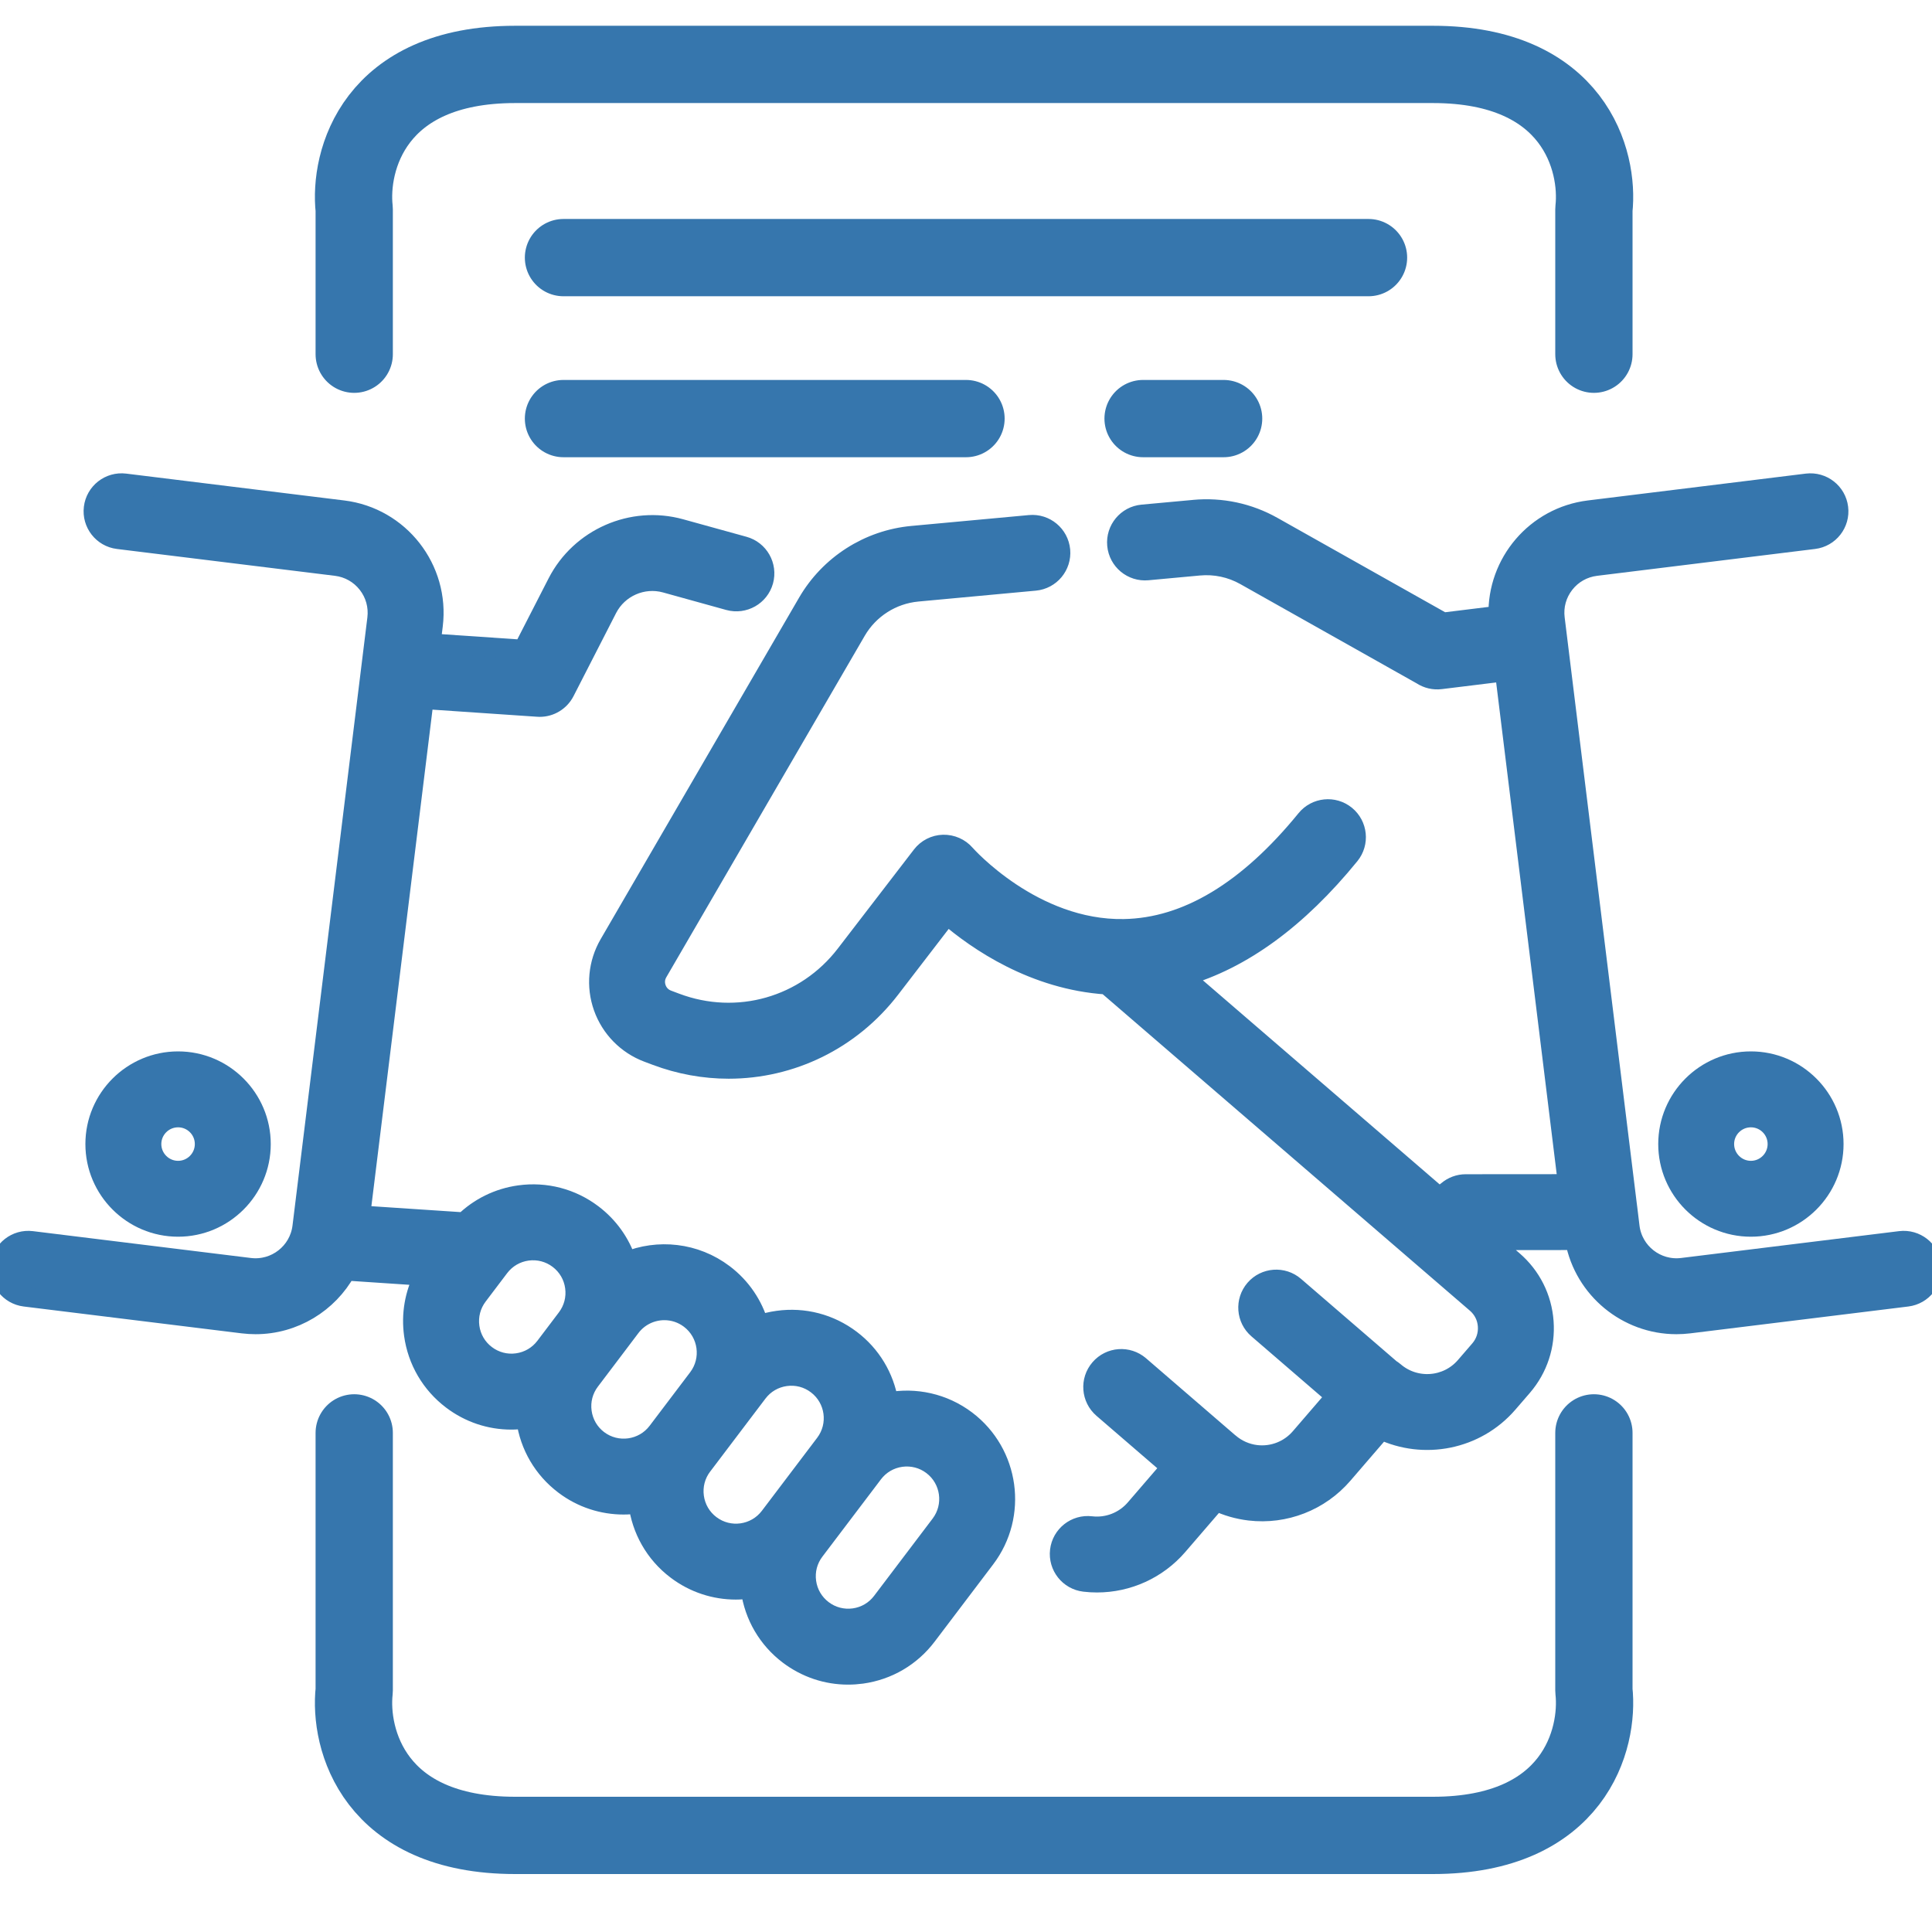
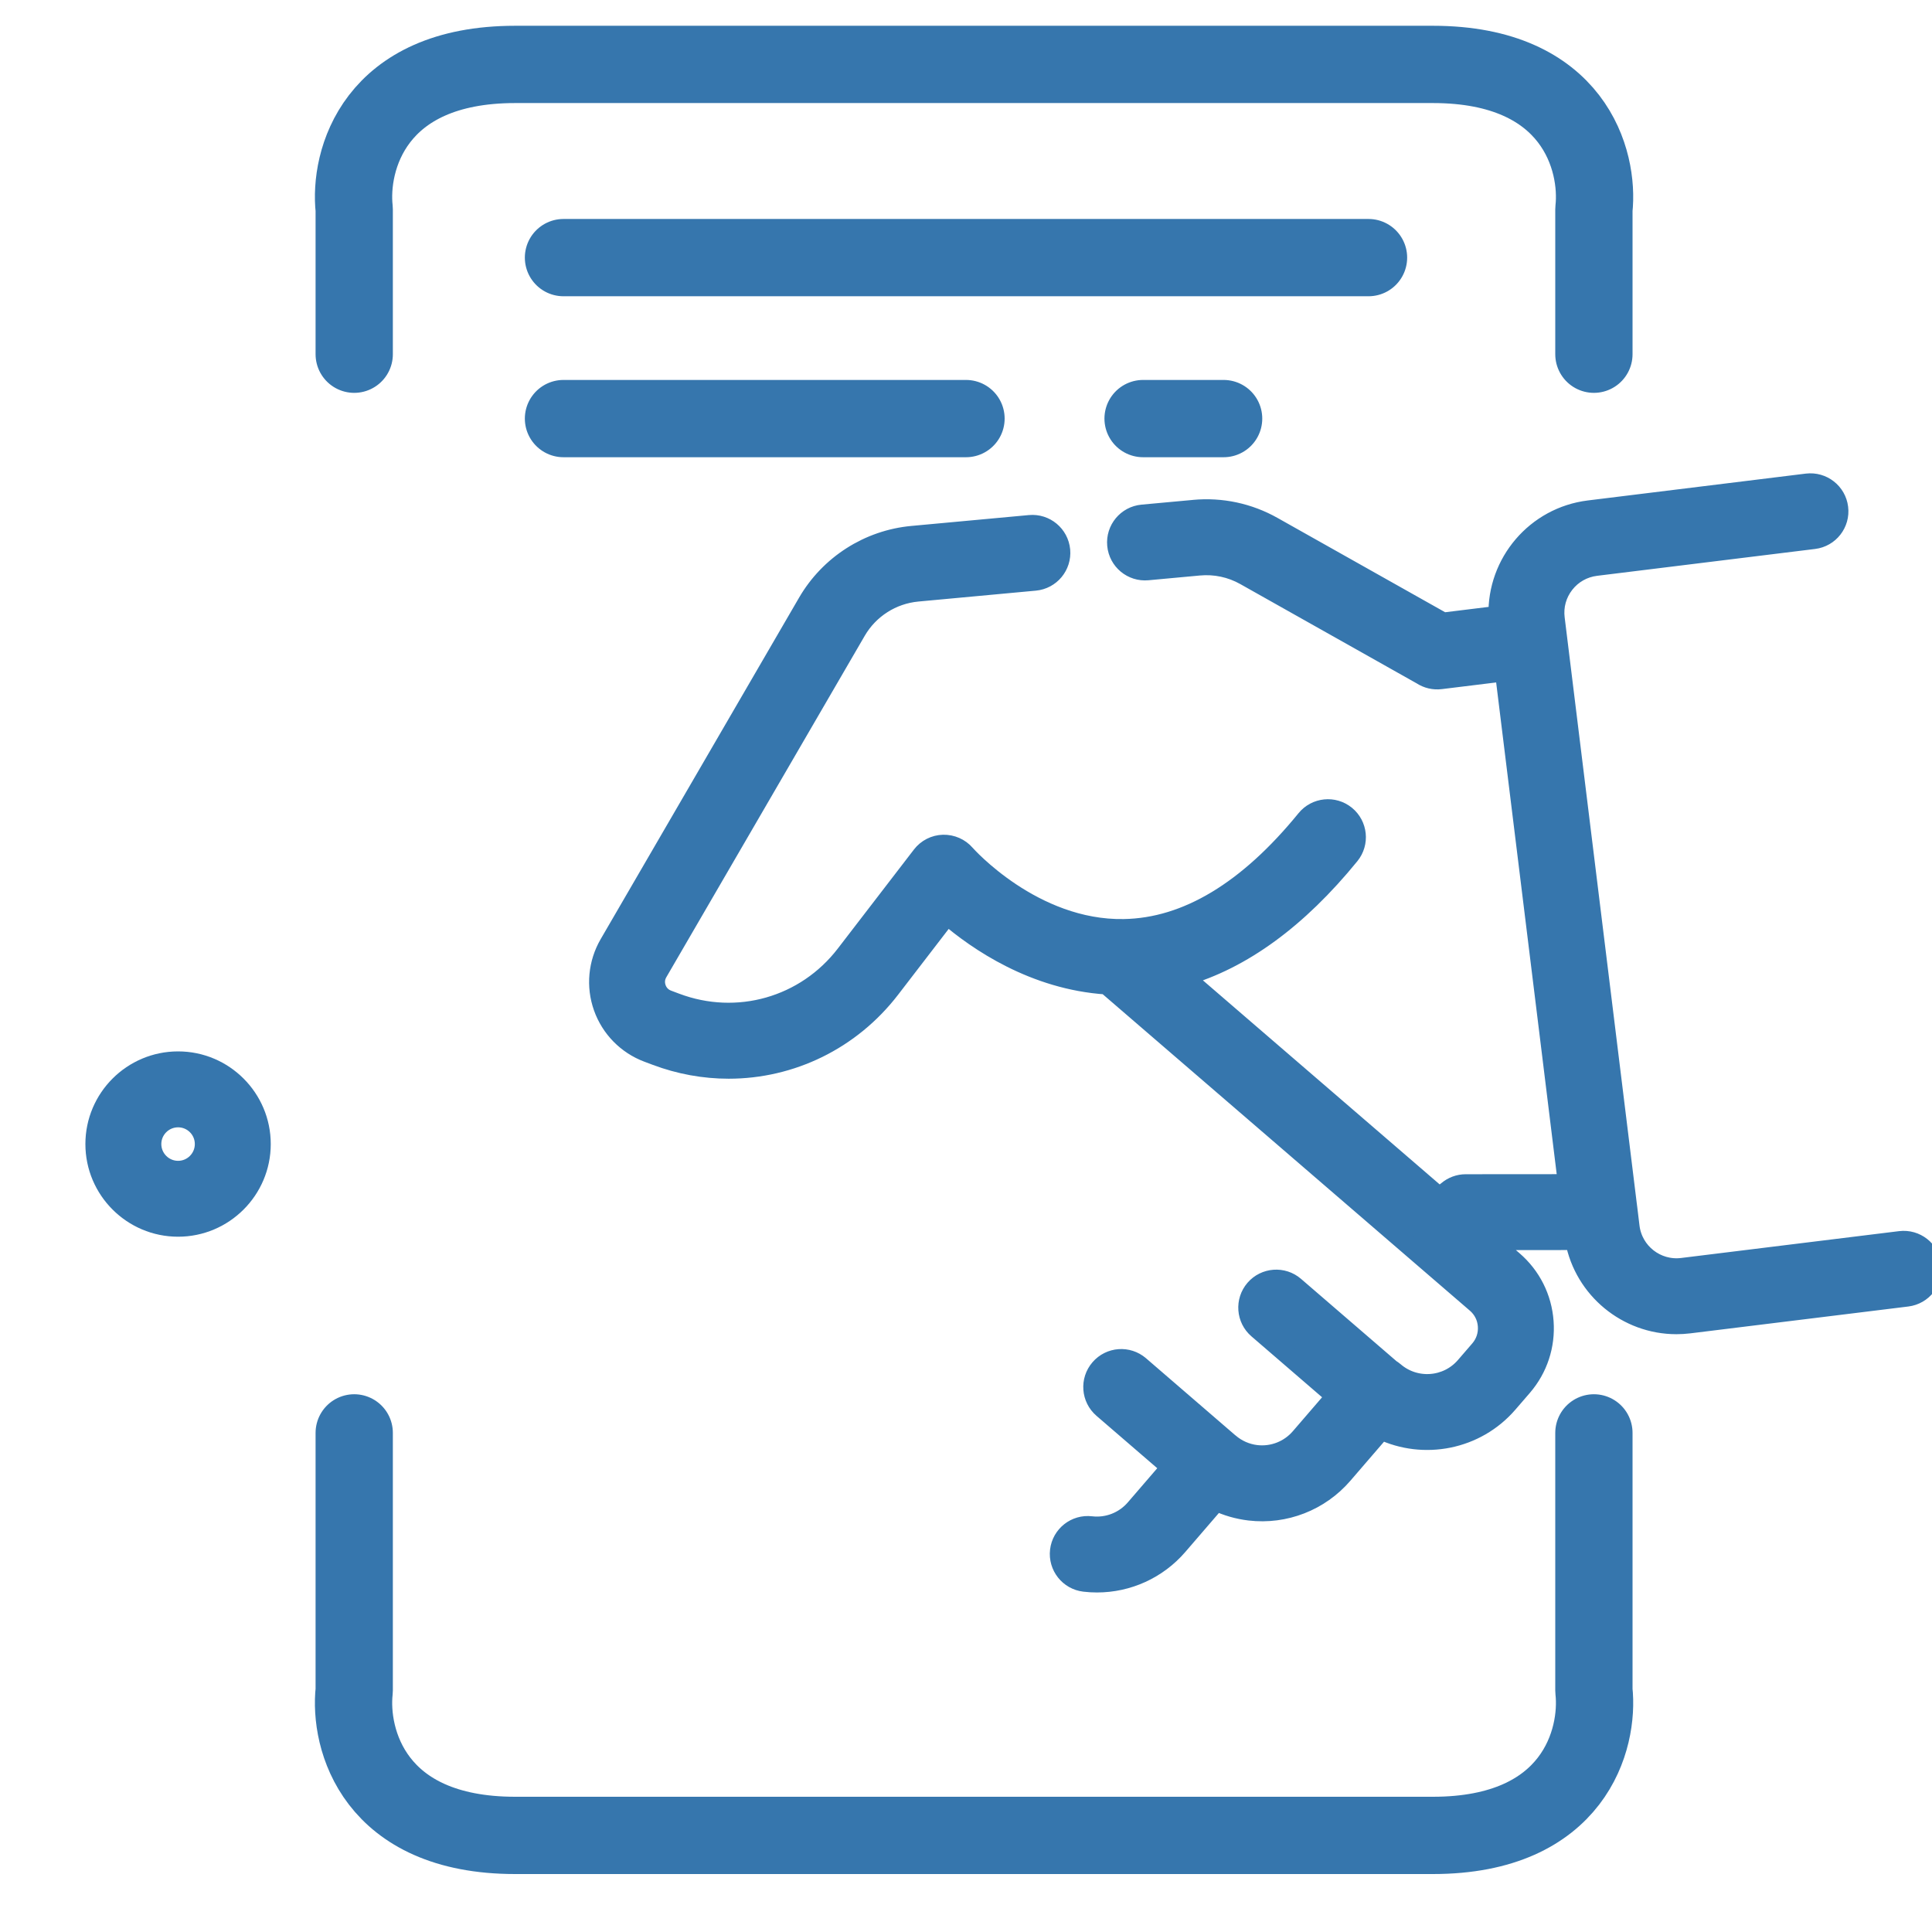
<svg xmlns="http://www.w3.org/2000/svg" width="50" height="50" viewBox="0 0 50 50" fill="none">
  <g clip-path="url(#clip0)">
-     <path d="M25.01 36.756C24.414 36.305 23.681 36.155 22.998 36.283C22.891 35.636 22.547 35.063 22.022 34.666C21.478 34.254 20.806 34.078 20.13 34.172C19.962 34.195 19.8 34.234 19.643 34.288C19.495 33.779 19.189 33.312 18.735 32.969C17.988 32.403 17.027 32.312 16.218 32.645C16.056 32.16 15.754 31.735 15.337 31.419C14.793 31.007 14.121 30.832 13.445 30.925C12.897 31.001 12.4 31.246 12.011 31.626L9.331 31.448L10.974 18.1L13.918 18.3C13.935 18.301 13.951 18.302 13.968 18.302C14.241 18.302 14.494 18.149 14.62 17.903L15.723 15.75C16.003 15.205 16.634 14.928 17.224 15.091L18.862 15.545C19.252 15.652 19.656 15.424 19.764 15.034C19.871 14.644 19.643 14.241 19.253 14.133L17.614 13.68C16.359 13.332 15.015 13.921 14.42 15.082L13.536 16.806L11.153 16.644L11.21 16.185C11.39 14.72 10.345 13.38 8.879 13.2L3.235 12.505C2.833 12.456 2.468 12.742 2.419 13.143C2.37 13.544 2.655 13.91 3.056 13.959L8.7 14.654C9.021 14.694 9.308 14.856 9.508 15.112C9.707 15.367 9.795 15.685 9.756 16.007L7.818 31.749C7.736 32.413 7.129 32.886 6.465 32.805L0.822 32.11C0.42 32.061 0.055 32.346 0.006 32.747C-0.044 33.149 0.242 33.514 0.643 33.564L6.286 34.259C6.397 34.272 6.507 34.279 6.615 34.279C7.605 34.279 8.497 33.729 8.96 32.891L10.965 33.025C10.725 33.489 10.633 34.014 10.706 34.542C10.8 35.218 11.151 35.817 11.695 36.229C12.143 36.569 12.678 36.748 13.232 36.748C13.349 36.748 13.468 36.739 13.586 36.723C13.594 36.722 13.601 36.721 13.609 36.719C13.61 36.727 13.611 36.735 13.611 36.742C13.705 37.418 14.056 38.017 14.6 38.429C15.06 38.778 15.602 38.946 16.139 38.946C16.265 38.946 16.391 38.936 16.515 38.918C16.599 39.575 16.936 40.199 17.505 40.629C17.965 40.978 18.507 41.147 19.044 41.147C19.17 41.147 19.295 41.136 19.419 41.118C19.42 41.126 19.421 41.134 19.422 41.142C19.515 41.818 19.866 42.418 20.41 42.83C20.859 43.169 21.394 43.348 21.947 43.348C22.065 43.348 22.183 43.34 22.302 43.324C22.978 43.23 23.577 42.879 23.989 42.335L25.504 40.335C26.355 39.212 26.133 37.607 25.01 36.756ZM13.386 35.272C13.098 35.312 12.811 35.237 12.579 35.061C12.347 34.886 12.197 34.63 12.158 34.342C12.118 34.053 12.193 33.767 12.368 33.535L12.926 32.798C13.102 32.566 13.358 32.416 13.646 32.376C13.934 32.337 14.221 32.411 14.453 32.587C14.685 32.763 14.835 33.019 14.874 33.307C14.914 33.595 14.839 33.882 14.664 34.114L14.106 34.851C13.93 35.083 13.675 35.232 13.386 35.272ZM15.484 37.262C15.252 37.086 15.103 36.83 15.063 36.542C15.023 36.254 15.098 35.967 15.274 35.735L15.832 34.998C15.832 34.998 15.832 34.998 15.832 34.998L16.324 34.347C16.538 34.065 16.864 33.916 17.194 33.916C17.424 33.916 17.654 33.988 17.851 34.137C18.33 34.5 18.424 35.184 18.062 35.663L17.011 37.051C16.648 37.53 15.963 37.624 15.484 37.262ZM18.39 39.462C18.157 39.286 18.008 39.03 17.968 38.742C17.928 38.454 18.003 38.167 18.178 37.935C18.179 37.935 18.179 37.935 18.179 37.935L19.229 36.548L19.611 36.044C19.786 35.812 20.042 35.663 20.33 35.623C20.619 35.583 20.905 35.658 21.137 35.834C21.616 36.196 21.711 36.88 21.349 37.359L19.916 39.251C19.916 39.251 19.916 39.251 19.916 39.251C19.553 39.73 18.869 39.825 18.39 39.462ZM24.336 39.451L22.821 41.451C22.646 41.683 22.39 41.833 22.102 41.873C21.813 41.912 21.527 41.838 21.295 41.662C21.063 41.486 20.913 41.231 20.873 40.942C20.833 40.654 20.908 40.367 21.084 40.135L22.516 38.245C22.516 38.244 22.517 38.244 22.517 38.243L22.599 38.135C22.775 37.903 23.03 37.753 23.319 37.713C23.607 37.674 23.894 37.748 24.126 37.924C24.605 38.287 24.699 38.972 24.336 39.451Z" fill="#3676AD" stroke="#3676AD" stroke-width="0.5" />
    <path d="M49.995 32.747C49.945 32.346 49.58 32.061 49.178 32.11L43.535 32.805C42.87 32.886 42.264 32.413 42.182 31.749L42.125 31.279L42.111 31.17L40.245 16.006C40.205 15.685 40.293 15.367 40.493 15.111C40.692 14.856 40.979 14.694 41.301 14.654L46.944 13.959C47.346 13.91 47.631 13.544 47.581 13.143C47.532 12.742 47.167 12.457 46.765 12.505L41.122 13.2C39.742 13.37 38.736 14.566 38.772 15.928L37.349 16.103L32.942 13.623C32.318 13.271 31.61 13.12 30.896 13.186C30.895 13.186 30.893 13.186 30.892 13.187L29.565 13.309C29.163 13.346 28.866 13.703 28.904 14.106C28.941 14.509 29.297 14.805 29.7 14.768L31.03 14.645C31.447 14.606 31.859 14.694 32.223 14.899L36.792 17.471C36.935 17.565 37.109 17.608 37.285 17.586L38.938 17.383L40.151 27.231L40.57 30.637L37.933 30.639C37.758 30.639 37.588 30.702 37.455 30.817L37.251 30.976L30.632 25.271C32.145 24.836 33.587 23.784 34.935 22.129C35.19 21.815 35.143 21.354 34.829 21.098C34.516 20.843 34.054 20.89 33.799 21.204C32.292 23.054 30.708 24.007 29.09 24.035C26.733 24.079 25.001 22.125 24.985 22.106C24.841 21.94 24.63 21.848 24.409 21.853C24.189 21.859 23.984 21.964 23.85 22.139L21.882 24.699C20.846 26.049 19.08 26.551 17.488 25.95L17.278 25.871C17.093 25.801 17.018 25.657 16.99 25.577C16.961 25.497 16.928 25.338 17.027 25.167L22.163 16.329C22.495 15.757 23.086 15.38 23.745 15.319L26.785 15.037C27.188 15 27.484 14.643 27.447 14.241C27.409 13.838 27.053 13.542 26.65 13.579L23.61 13.86C22.48 13.964 21.466 14.612 20.896 15.593L15.761 24.431C15.472 24.929 15.416 25.526 15.609 26.068C15.802 26.61 16.222 27.038 16.76 27.241L16.97 27.32C17.59 27.554 18.228 27.667 18.858 27.667C20.465 27.667 22.014 26.931 23.044 25.592L24.512 23.682C25.298 24.36 26.766 25.364 28.639 25.487L38.204 33.731C38.376 33.879 38.48 34.085 38.496 34.311C38.513 34.538 38.441 34.757 38.293 34.929L37.92 35.361C37.452 35.904 36.629 35.964 36.086 35.496C36.055 35.47 36.023 35.447 35.99 35.427L33.507 33.286C33.201 33.022 32.738 33.056 32.474 33.362C32.21 33.669 32.244 34.131 32.55 34.395L34.568 36.135L33.648 37.203C33.365 37.532 32.939 37.697 32.51 37.647C32.252 37.616 32.012 37.51 31.814 37.339C31.81 37.336 31.806 37.334 31.803 37.331L29.496 35.341C29.189 35.077 28.727 35.111 28.463 35.418C28.198 35.724 28.233 36.187 28.539 36.451L30.302 37.971L29.376 39.046C29.093 39.374 28.667 39.54 28.237 39.49C27.835 39.442 27.471 39.73 27.424 40.131C27.377 40.533 27.664 40.897 28.066 40.944C28.175 40.957 28.283 40.963 28.391 40.963C29.19 40.963 29.956 40.617 30.486 40.002L31.476 38.853C31.746 38.982 32.037 39.066 32.339 39.102C33.253 39.209 34.156 38.857 34.757 38.16L35.749 37.009C36.845 37.529 38.199 37.28 39.029 36.318L39.403 35.885C39.806 35.417 40.003 34.819 39.957 34.203C39.912 33.586 39.628 33.024 39.16 32.621L38.559 32.103L40.756 32.101C40.996 33.367 42.11 34.279 43.385 34.279C43.493 34.279 43.603 34.272 43.714 34.259L49.357 33.564C49.759 33.514 50.044 33.149 49.995 32.747Z" fill="#3676AD" stroke="#3676AD" stroke-width="0.5" />
-     <path d="M45.313 27.46C44.128 27.46 43.165 28.424 43.165 29.608C43.165 30.793 44.128 31.756 45.313 31.756C46.498 31.756 47.461 30.793 47.461 29.608C47.461 28.424 46.498 27.46 45.313 27.46ZM45.313 30.292C44.936 30.292 44.629 29.985 44.629 29.608C44.629 29.231 44.936 28.925 45.313 28.925C45.69 28.925 45.996 29.231 45.996 29.608C45.996 29.985 45.69 30.292 45.313 30.292Z" fill="#3676AD" stroke="#3676AD" stroke-width="0.5" />
    <path d="M6.757 29.608C6.757 28.424 5.793 27.46 4.609 27.46C3.424 27.46 2.46 28.424 2.46 29.608C2.46 30.793 3.424 31.756 4.609 31.756C5.793 31.756 6.757 30.793 6.757 29.608ZM3.925 29.608C3.925 29.231 4.232 28.925 4.609 28.925C4.986 28.925 5.292 29.231 5.292 29.608C5.292 29.985 4.986 30.292 4.609 30.292C4.232 30.292 3.925 29.985 3.925 29.608Z" fill="#3676AD" stroke="#3676AD" stroke-width="0.5" />
    <path d="M9.167 37.083C9.167 37.083 9.167 38.178 9.167 42.083V43.75C9.028 45 9.667 47.5 13.333 47.5C17 47.5 21.389 47.5 25 47.5C28.611 47.5 33.417 47.5 37.083 47.5C40.75 47.5 41.389 45 41.25 43.75V42.083C41.25 38.178 41.25 37.083 41.25 37.083M9.167 9.167V5.417C9.028 4.167 9.667 1.667 13.333 1.667C17 1.667 21.389 1.667 25 1.667C28.611 1.667 33.417 1.667 37.083 1.667C40.75 1.667 41.389 4.167 41.25 5.417V9.167M14.583 6.667H35.417M14.583 10.833H25M29.583 10.833H31.667" stroke="#3676AD" stroke-width="2" stroke-linecap="round" stroke-linejoin="round" />
  </g>
  <defs>
    <clipPath id="clip0">
      <rect width="50" height="50" fill="white" />
    </clipPath>
  </defs>
</svg>